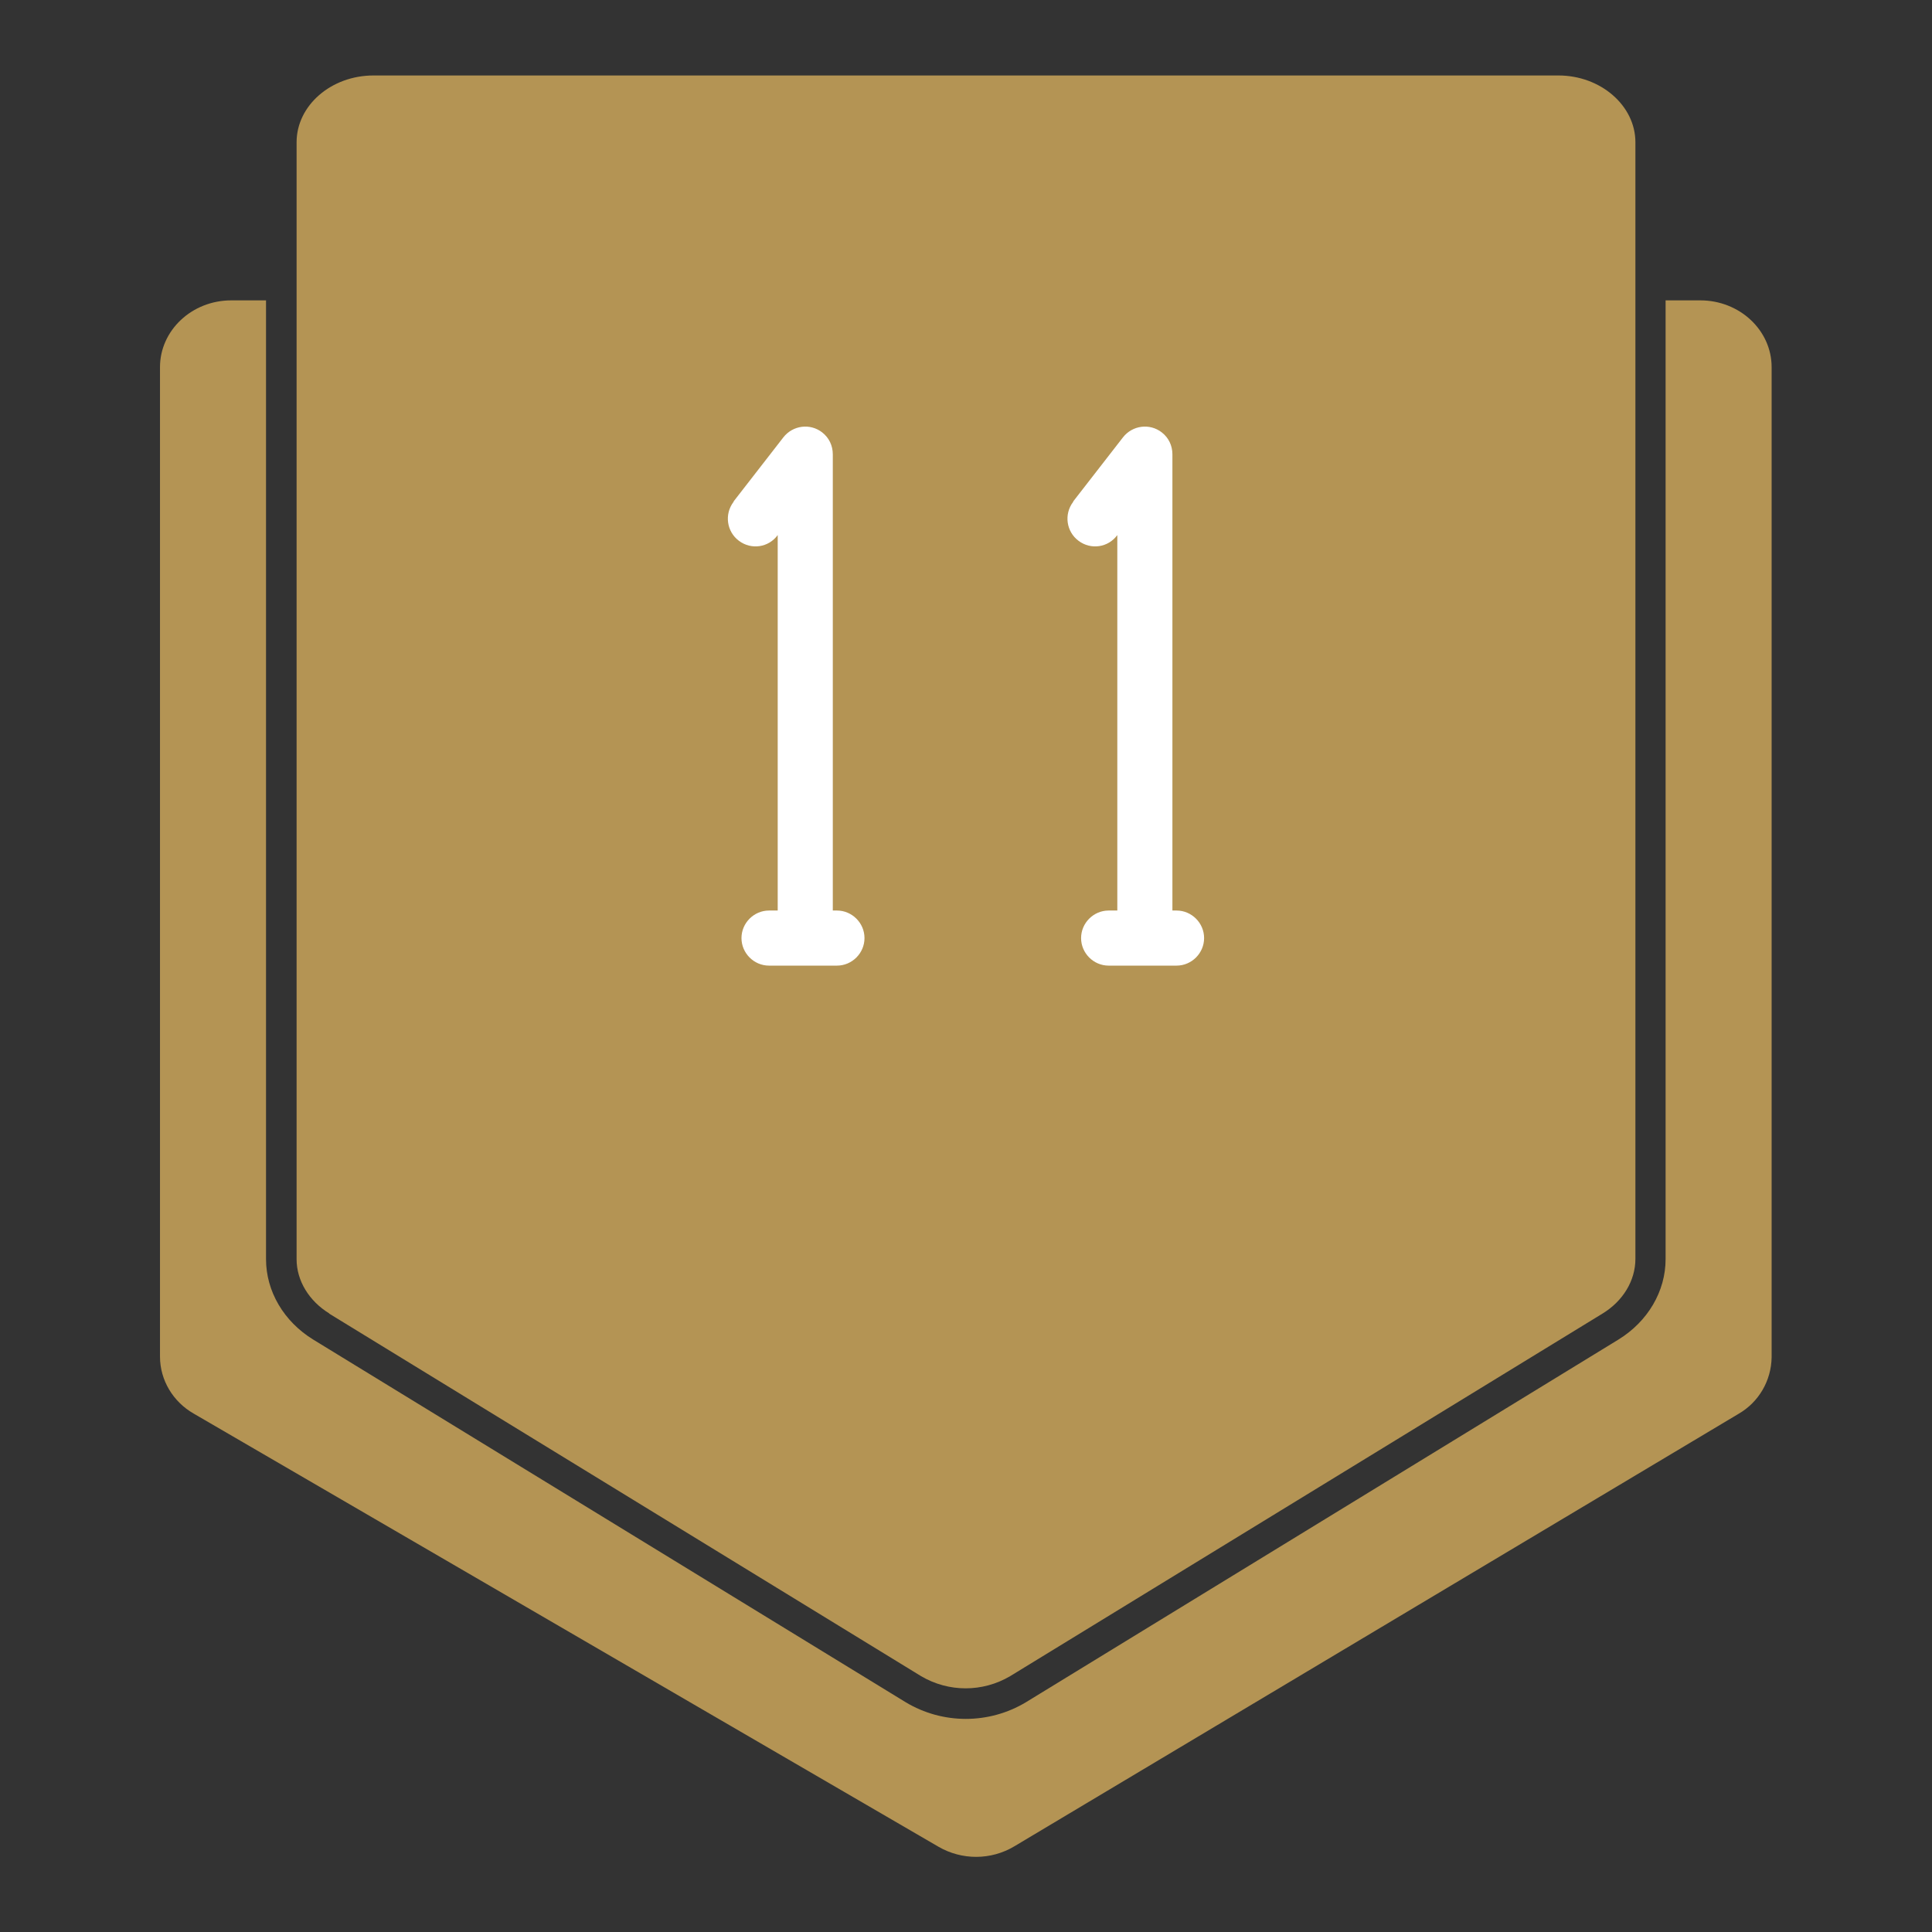
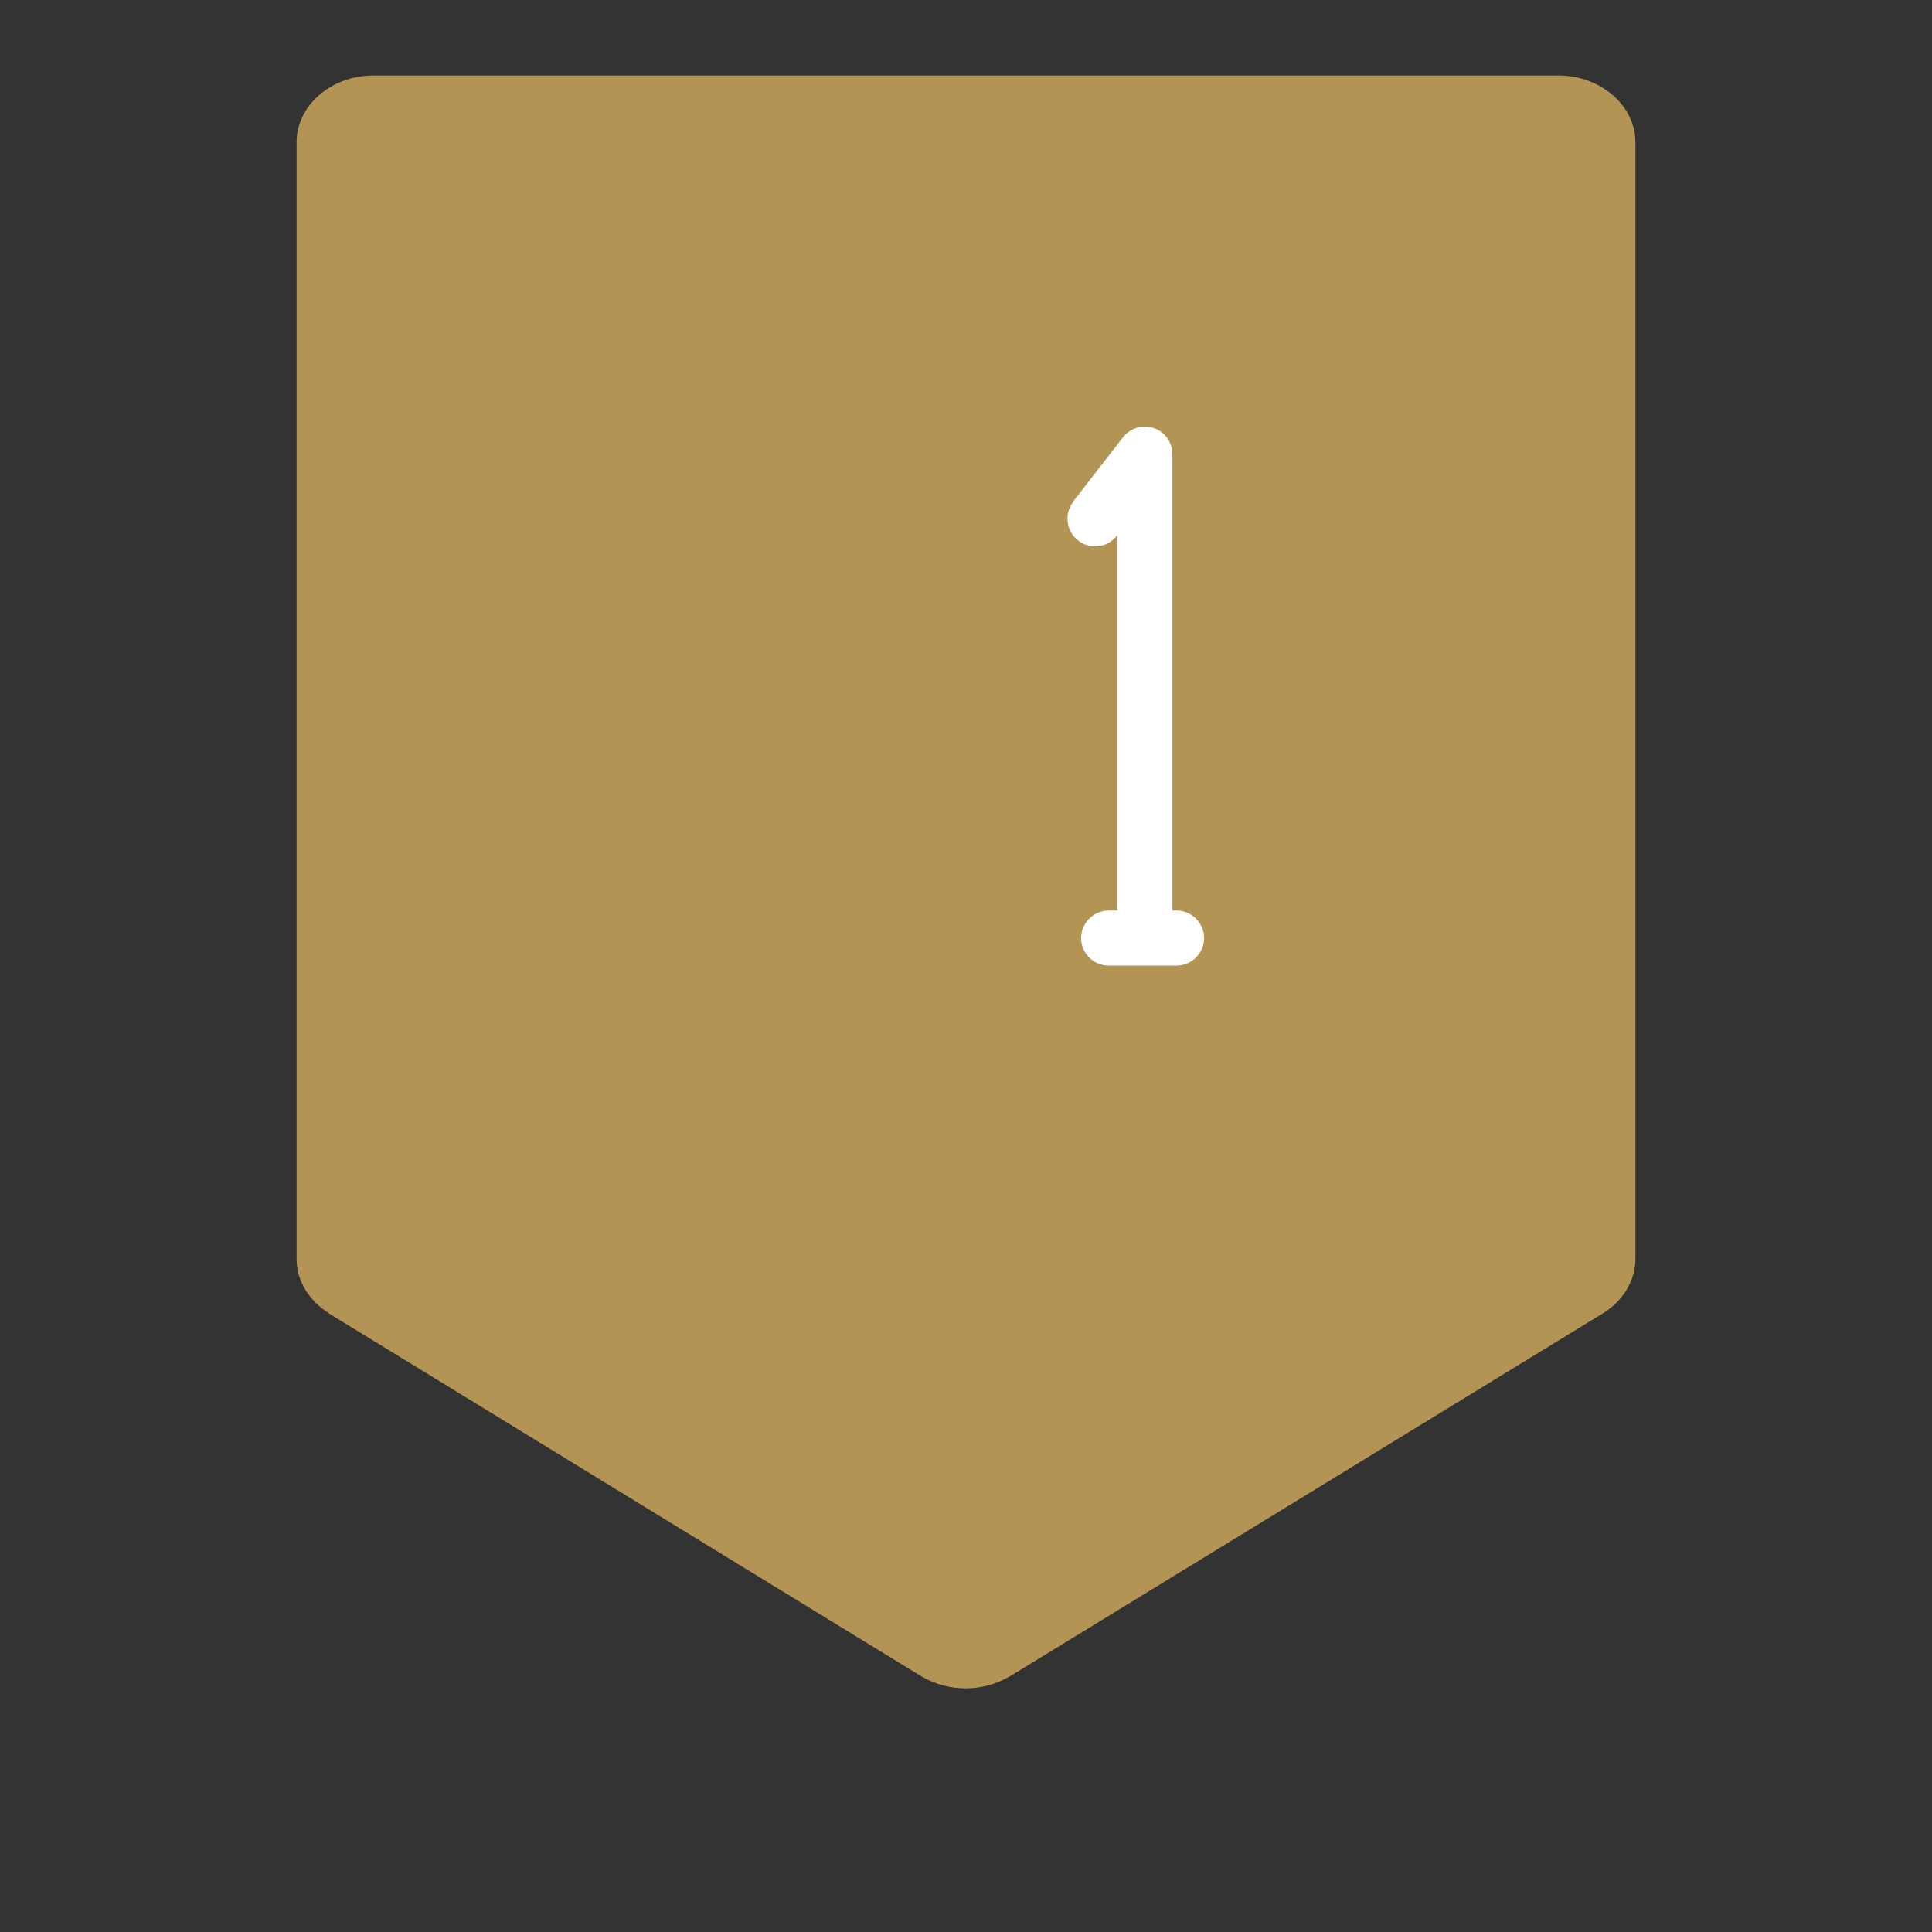
<svg xmlns="http://www.w3.org/2000/svg" id="Layer_1" version="1.1" viewBox="0 0 512 512">
  <rect x="0" y="0" width="512" height="512" fill="#333333" stroke="none" />
  <defs>
    <style>
      .st0 {
        fill: #fff;
      }

      .st1 {
        fill: #b49454;
      }
    </style>
  </defs>
-   <path class="st1" d="M450.6,79.6h-9.2v254.1c0,8.5-4.7,16.5-12.5,21.3l-157,96.1c-9.8,5.9-22.1,5.9-31.9,0l-157-96.1c-7.8-4.8-12.5-12.8-12.5-21.3V79.6h-9.2c-10.5,0-18.9,8-18.9,17.7v262.2c0,6.3,3.5,12,8.9,15.1l197.4,114.8c6.2,3.6,13.9,3.6,20.1-.1l191.9-114.6c5.4-3.1,8.7-8.8,8.8-15V97.3c0-9.8-8.5-17.7-18.9-17.7h0Z" />
  <path class="st1" d="M87.2,348.1l156.9,96.1c7.3,4.3,16.3,4.3,23.6,0l157-96.1c5.4-3.3,8.7-8.7,8.7-14.5V37.7c0-9.7-9.2-17.7-20.4-17.7H99c-11.3,0-20.4,8-20.4,17.7v296c0,5.7,3.3,11.1,8.7,14.4Z" />
  <g>
-     <path class="st0" d="M194.4,132.9l13.2-17c2.5-3.2,7.1-3.8,10.3-1.3,1.8,1.4,2.8,3.5,2.8,5.8v120.9h1.1c4,0,7.3,3.3,7.3,7.3s-3.3,7.3-7.3,7.3h-18c-4,0-7.3-3.3-7.3-7.3s3.3-7.3,7.3-7.3h2.3v-99.5h0c-2.4,3.3-7,4-10.3,1.5-3.2-2.4-3.9-7-1.4-10.3,0,0,0-.1.1-.2h0Z" />
    <path class="st0" d="M284.4,132.9l13.2-17c2.5-3.2,7.1-3.8,10.3-1.3,1.8,1.4,2.8,3.5,2.8,5.8v120.9h1.1c4,0,7.3,3.3,7.3,7.3s-3.3,7.3-7.3,7.3h-18c-4,0-7.3-3.3-7.3-7.3s3.3-7.3,7.3-7.3h2.3v-99.5h0c-2.4,3.3-7,4-10.3,1.5-3.2-2.4-3.9-7-1.4-10.3,0,0,0-.1.1-.2h0Z" />
  </g>
</svg>